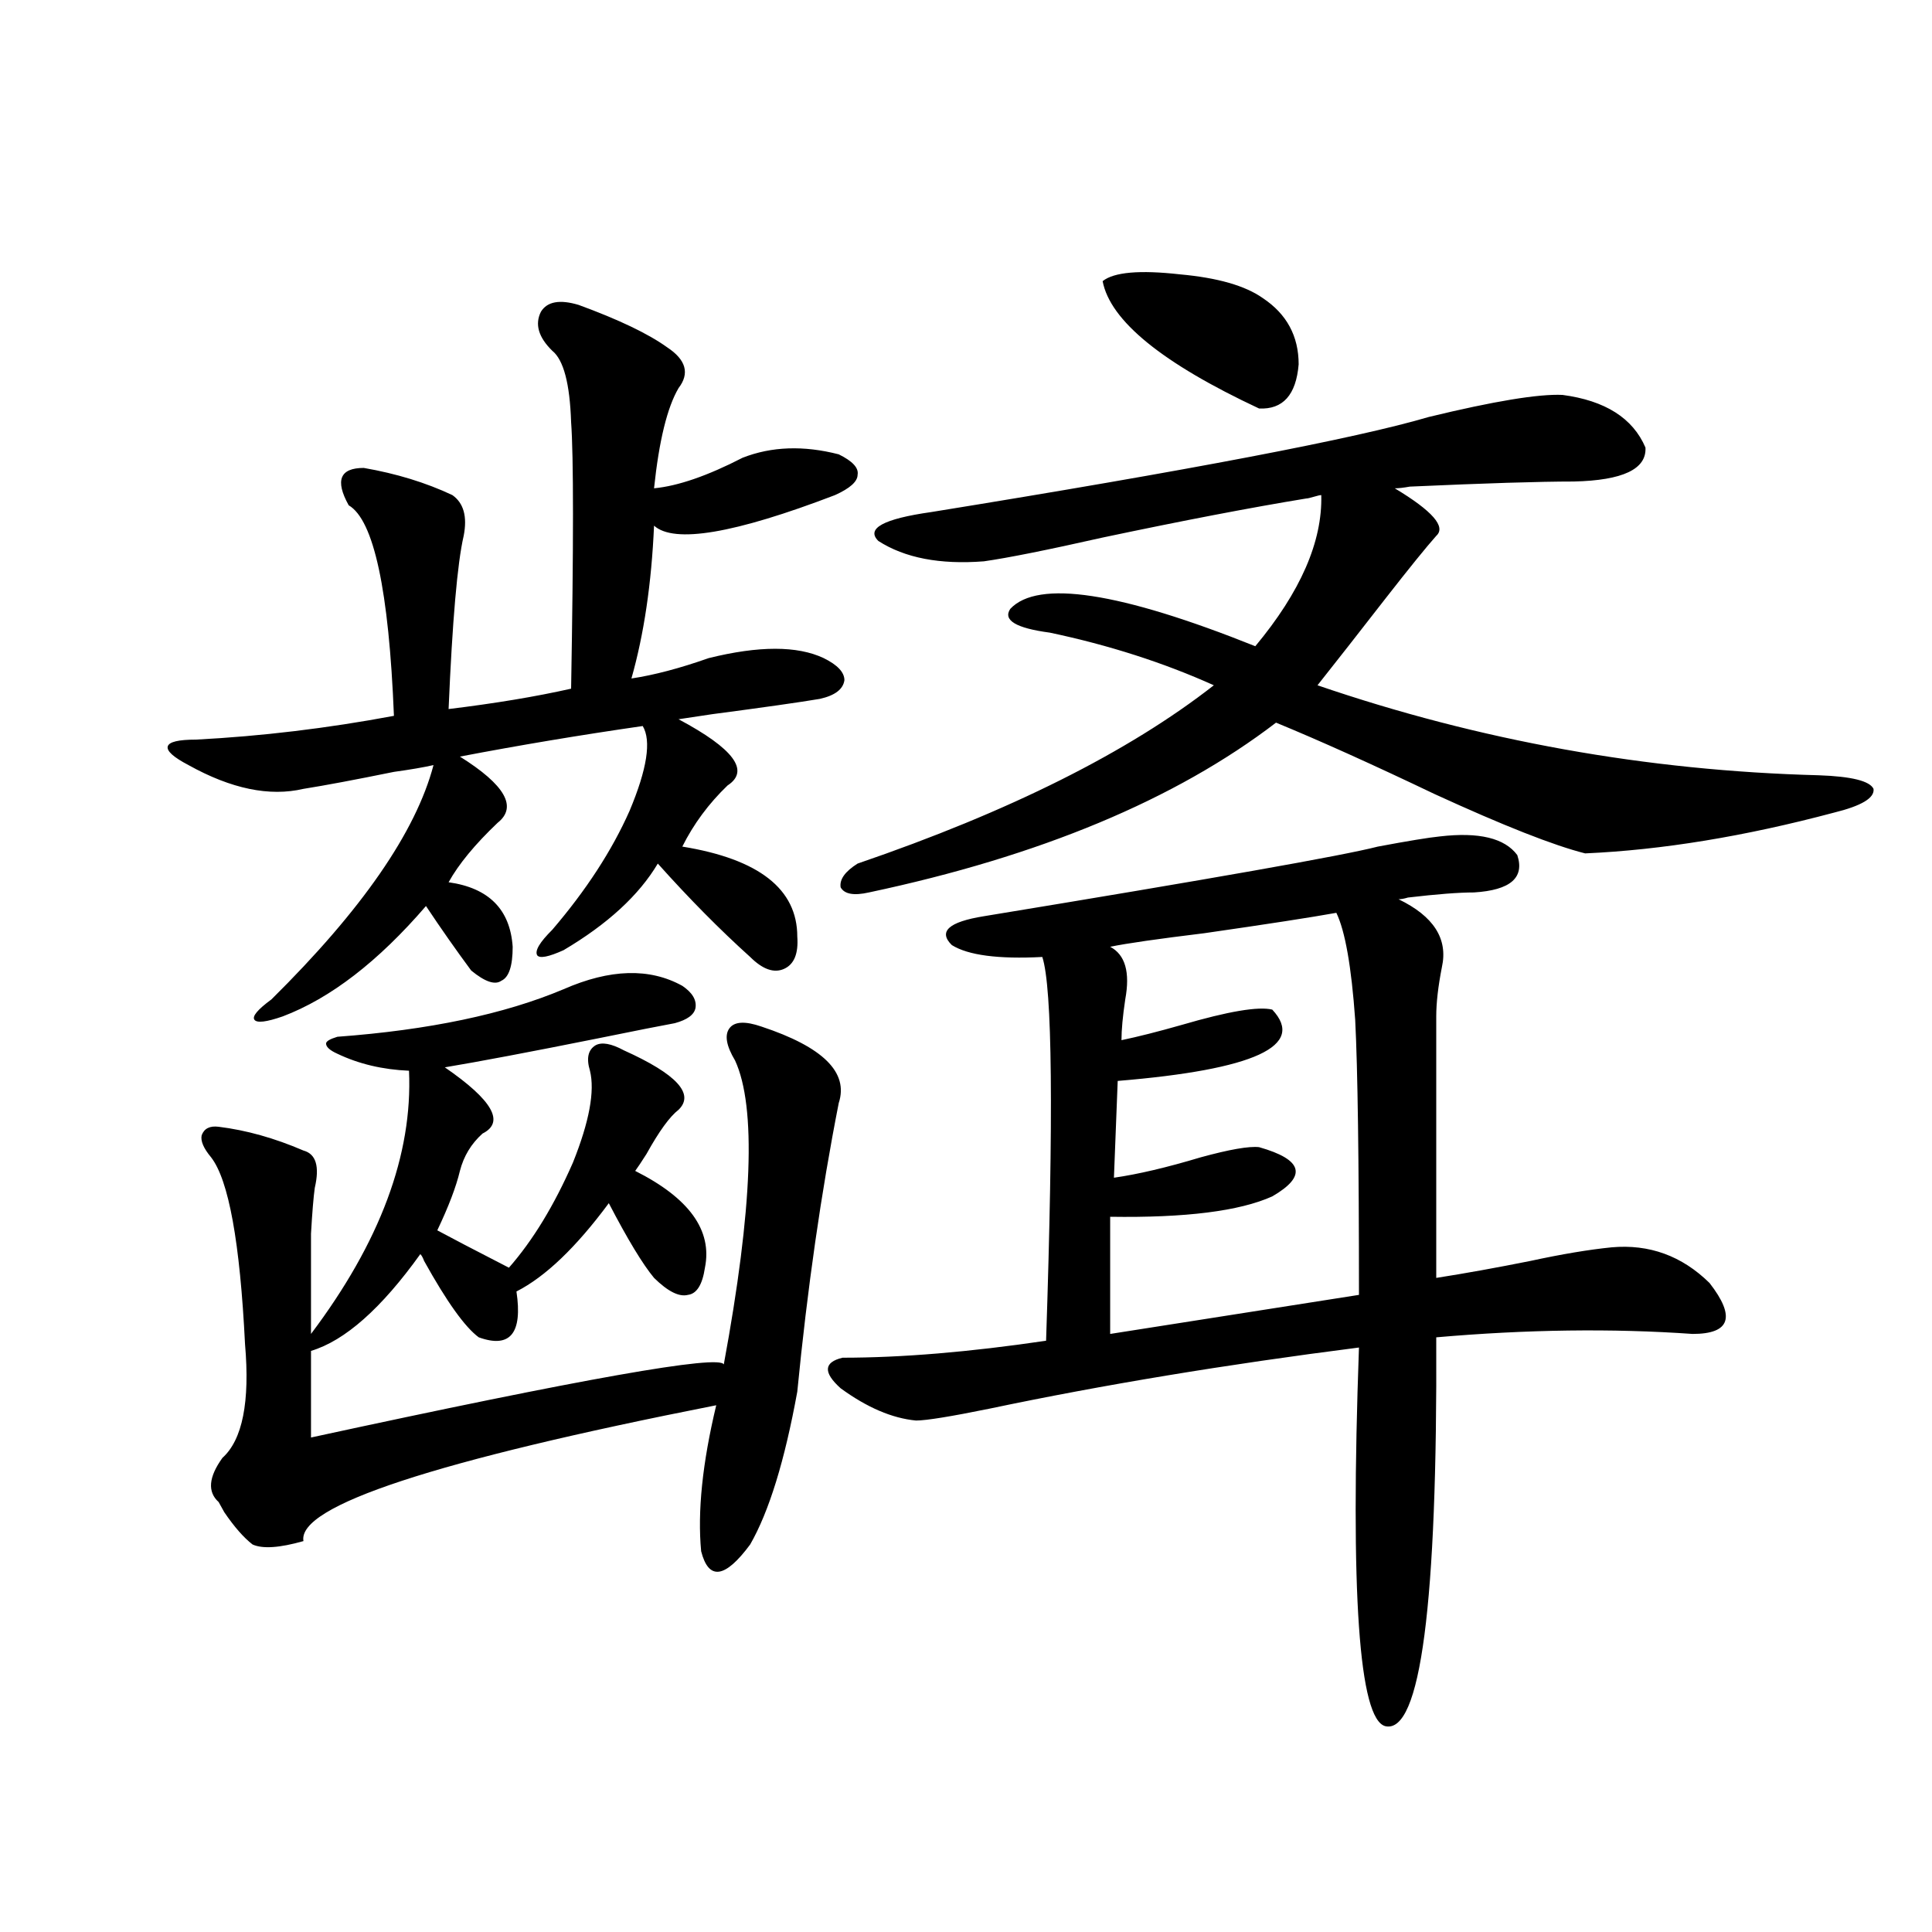
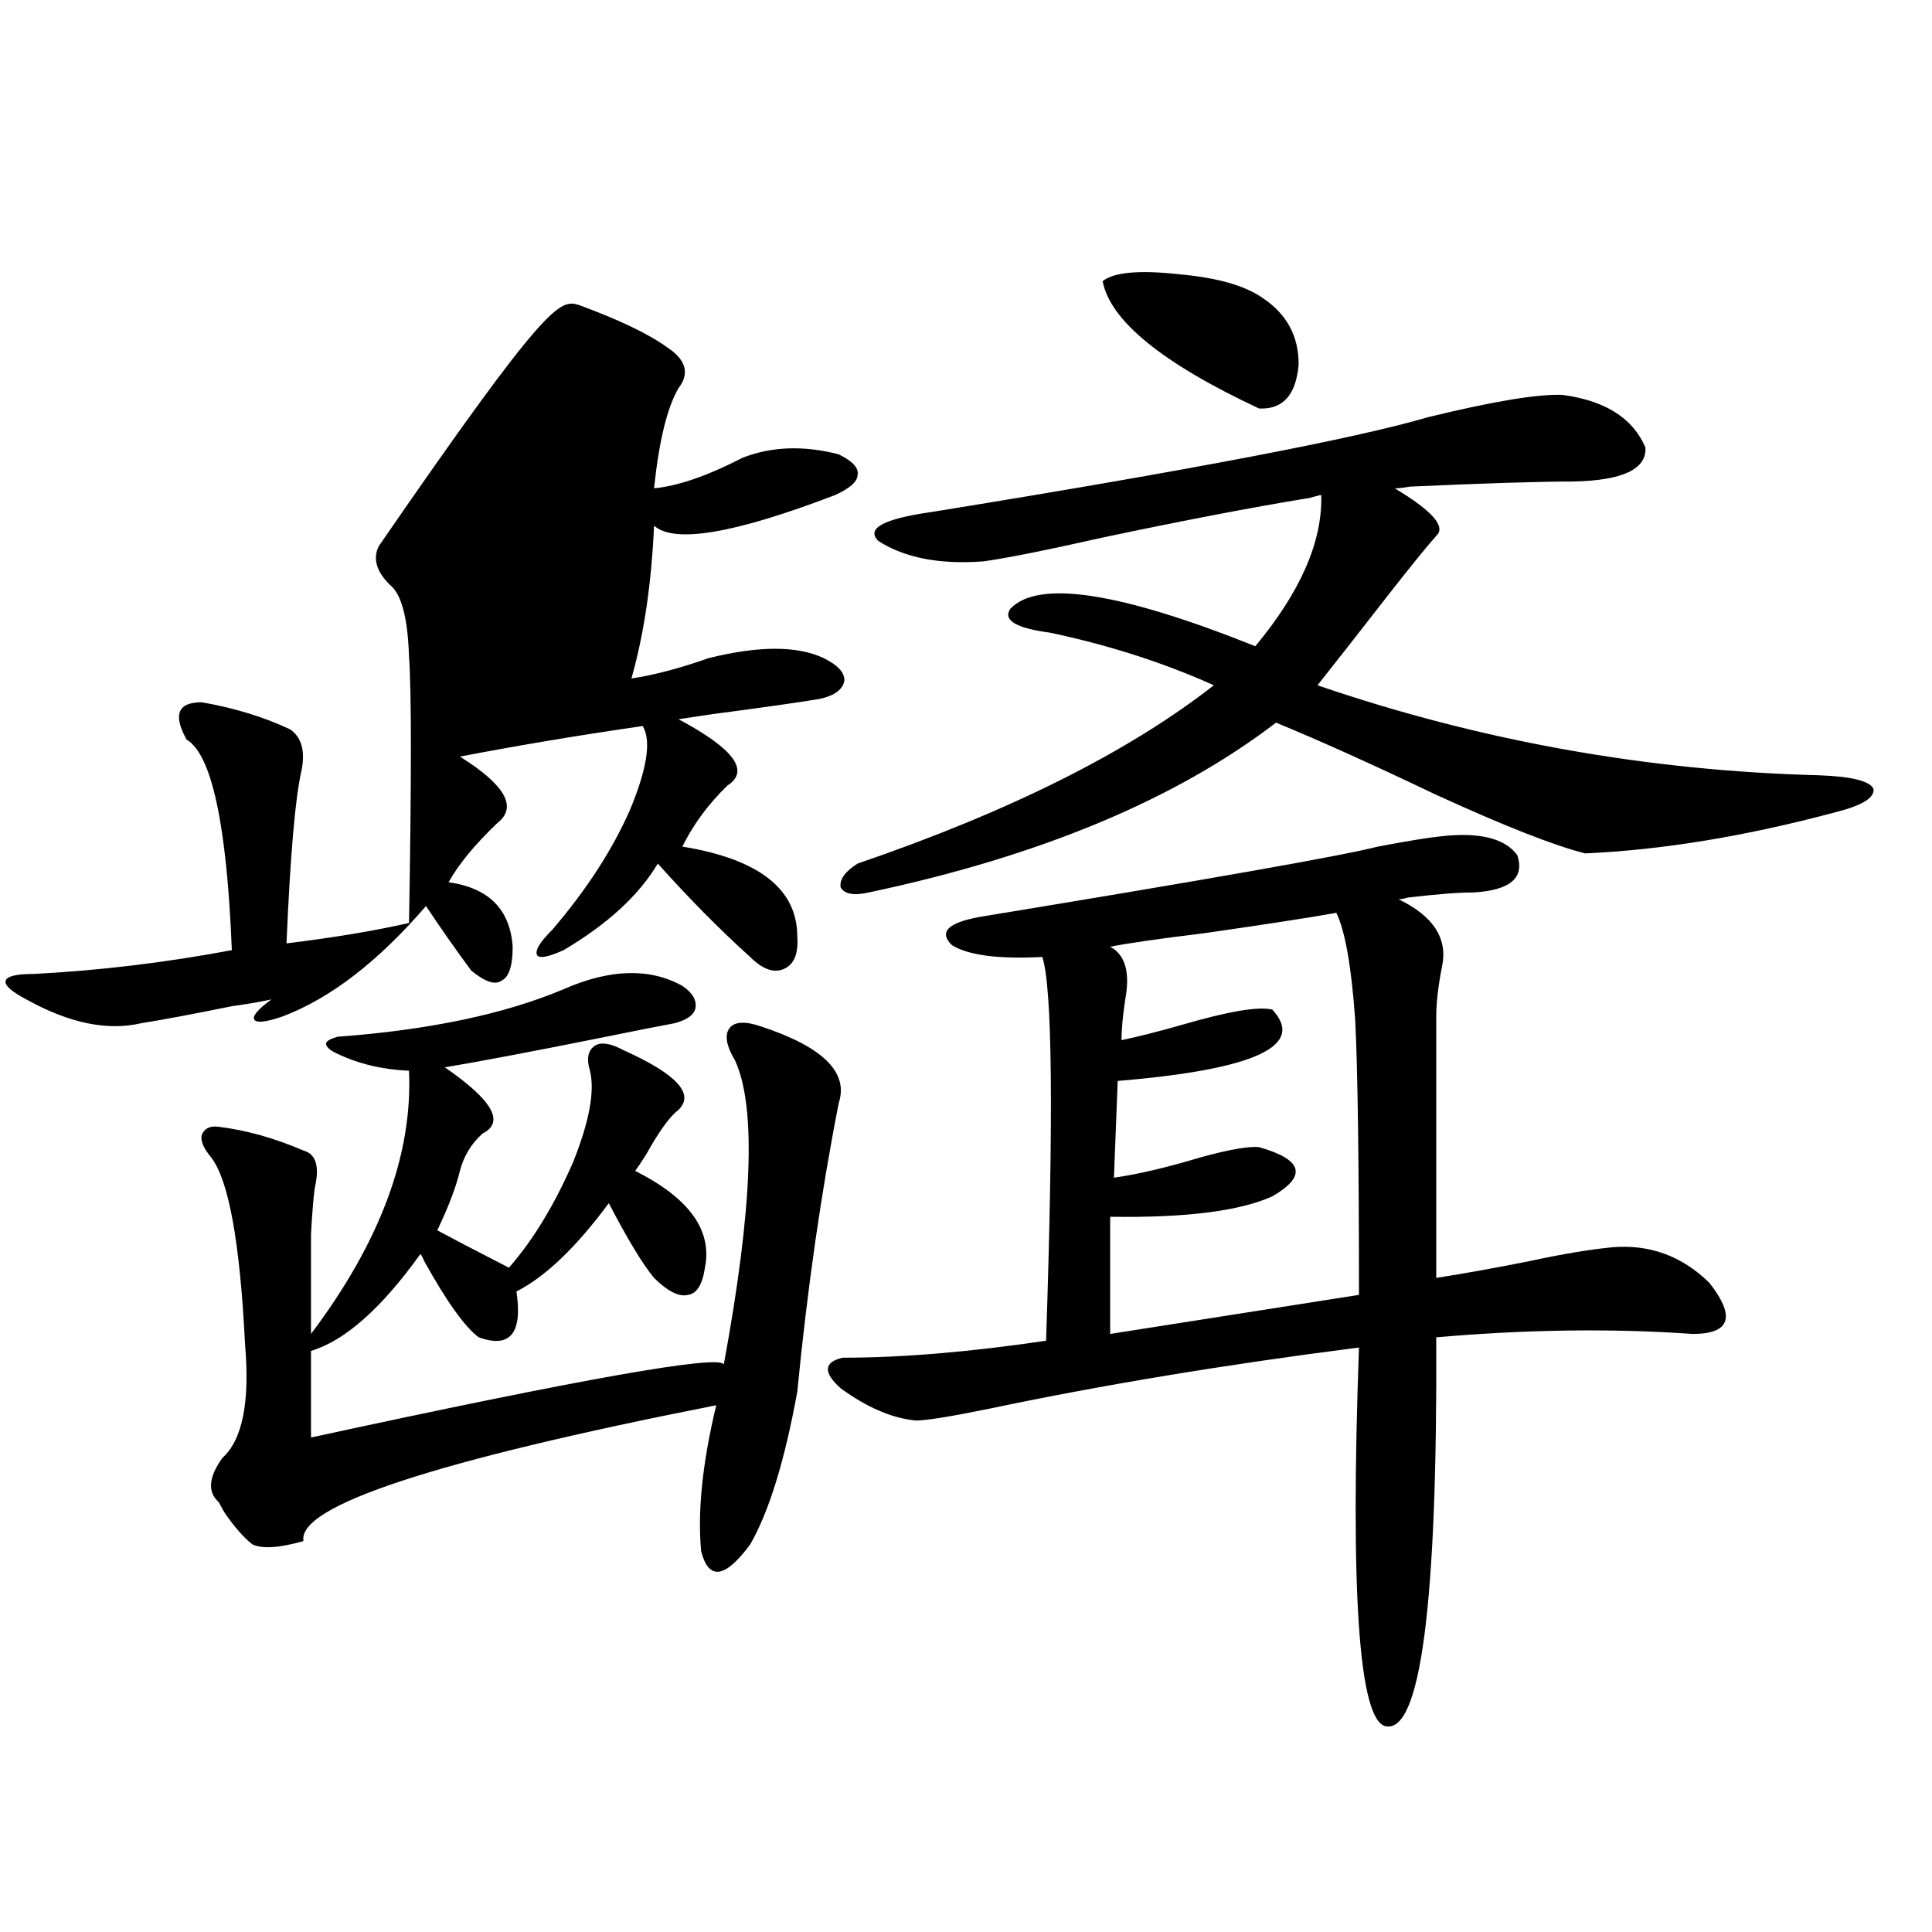
<svg xmlns="http://www.w3.org/2000/svg" version="1.1" id="图层_1" x="0px" y="0px" width="1000px" height="1000px" viewBox="0 0 1000 1000" enable-background="new 0 0 1000 1000" xml:space="preserve">
-   <path d="M299.505,157.824c20.807,7.622,36.097,14.941,45.853,21.973c9.756,6.454,11.707,13.485,5.854,21.094  c-5.854,9.97-10.091,27.246-12.683,51.855c12.347-1.167,27.636-6.44,45.853-15.82c14.954-5.851,31.539-6.44,49.755-1.758  c7.149,3.516,10.396,7.031,9.756,10.547c0,3.516-3.902,7.031-11.707,10.547c-52.042,19.927-83.26,25.2-93.656,15.82  c-1.311,29.883-5.213,56.25-11.707,79.102c11.707-1.758,25.03-5.273,39.999-10.547c26.005-6.44,45.853-6.44,59.511,0  c7.149,3.516,10.731,7.333,10.731,11.426c-0.656,4.696-4.878,7.91-12.683,9.668c-10.411,1.758-28.948,4.395-55.608,7.91  c-7.805,1.181-13.658,2.06-17.561,2.637c28.612,15.243,37.072,26.669,25.365,34.277c-9.756,9.38-17.561,19.927-23.414,31.641  c39.664,6.454,59.511,21.973,59.511,46.582c0.64,8.789-1.631,14.364-6.829,16.699c-5.213,2.349-11.067,0.302-17.561-6.152  c-15.609-14.063-31.554-30.171-47.804-48.34c-9.756,16.411-26.021,31.353-48.779,44.824c-7.805,3.516-12.363,4.395-13.658,2.637  c-1.311-2.335,1.296-6.729,7.805-13.184c17.561-20.503,30.883-41.007,39.999-61.523c9.1-21.671,11.372-36.323,6.829-43.945  c-32.53,4.696-64.069,9.97-94.632,15.82c23.414,14.653,29.908,26.079,19.512,34.277c-11.707,11.138-20.167,21.396-25.365,30.762  c20.807,2.938,31.859,14.063,33.17,33.398c0,9.97-1.951,15.82-5.854,17.578c-3.262,2.349-8.46,0.591-15.609-5.273  c-7.805-10.547-15.609-21.671-23.414-33.398c-24.725,28.716-49.435,47.763-74.145,57.129c-8.46,2.938-13.338,3.516-14.634,1.758  c-1.311-1.758,1.616-5.273,8.78-10.547c46.828-46.28,74.785-86.71,83.9-121.289c-5.213,1.181-12.042,2.349-20.487,3.516  c-20.167,4.106-35.777,7.031-46.828,8.789c-17.561,4.106-37.408,0-59.511-12.305c-7.805-4.093-11.387-7.319-10.731-9.668  c0.64-2.335,5.518-3.516,14.634-3.516c33.81-1.758,67.956-5.851,102.437-12.305c-2.607-65.039-10.411-101.362-23.414-108.984  c-7.165-12.882-4.558-19.336,7.805-19.336c16.905,2.938,32.194,7.622,45.853,14.063c5.854,4.106,7.805,11.138,5.854,21.094  c-3.262,14.063-5.854,43.945-7.805,89.648c24.054-2.925,45.197-6.44,63.413-10.547c1.296-74.405,1.296-120.41,0-137.988  c-0.656-19.913-3.902-32.218-9.756-36.914c-7.165-7.031-9.116-13.761-5.854-20.215C283.24,156.066,289.75,154.899,299.505,157.824z   M362.918,802.941c-1.951-20.503,0.64-45.703,7.805-75.586c-145.698,28.716-216.916,52.157-213.653,70.313  c-12.363,3.516-21.143,4.106-26.341,1.758c-4.558-3.516-9.436-9.077-14.634-16.699c-1.311-2.335-2.287-4.093-2.927-5.273  c-5.854-5.273-5.213-12.882,1.951-22.852c10.396-9.366,14.298-29.004,11.707-58.887c-2.607-52.734-8.46-84.952-17.561-96.68  c-3.902-4.683-5.533-8.487-4.878-11.426c1.296-3.516,4.222-4.972,8.78-4.395c14.298,1.758,28.932,5.864,43.901,12.305  c6.494,1.758,8.445,8.212,5.854,19.336c-0.656,4.696-1.311,12.606-1.951,23.73c0,8.212,0,25.488,0,51.855  c35.761-47.461,52.682-92.862,50.73-136.23c-13.658-0.577-26.021-3.516-37.072-8.789c-3.902-1.758-5.854-3.516-5.854-5.273  c0-1.167,1.951-2.335,5.854-3.516c47.468-3.516,86.492-11.714,117.07-24.609c24.054-10.547,44.542-11.124,61.462-1.758  c5.198,3.516,7.469,7.333,6.829,11.426c-0.656,3.516-4.238,6.152-10.731,7.91c-6.509,1.181-19.847,3.817-39.999,7.91  c-35.121,7.031-61.462,12.017-79.022,14.941c24.71,17.001,31.219,28.427,19.512,34.277c-5.854,5.273-9.756,11.728-11.707,19.336  c-1.951,8.212-5.854,18.457-11.707,30.762c6.494,3.516,18.856,9.97,37.072,19.336c12.347-14.063,23.414-32.218,33.17-54.492  c8.445-21.094,11.372-36.914,8.78-47.461c-1.951-6.44-0.976-10.835,2.927-13.184c3.247-1.758,8.125-0.879,14.634,2.637  c27.316,12.305,36.737,22.563,28.292,30.762c-4.558,3.516-10.091,11.138-16.585,22.852c-2.607,4.106-4.558,7.031-5.854,8.789  c27.957,14.063,39.999,30.762,36.097,50.098c-1.311,8.789-4.238,13.485-8.78,14.063c-4.558,1.181-10.411-1.758-17.561-8.789  c-5.854-7.031-13.658-19.913-23.414-38.672c-16.92,22.852-32.85,38.095-47.804,45.703c3.247,21.685-3.262,29.595-19.512,23.73  c-7.165-5.273-16.585-18.457-28.292-39.551c-0.656-1.758-1.311-2.925-1.951-3.516c-20.167,28.125-39.023,44.824-56.584,50.098  v44.824c140.484-30.46,211.702-43.066,213.653-37.793c14.954-80.859,16.905-133.292,5.854-157.324  c-4.558-7.608-5.533-13.184-2.927-16.699c2.591-3.516,8.125-3.804,16.585-0.879c31.859,10.547,45.197,23.73,39.999,39.551  c-9.116,46.294-16.265,96.103-21.463,149.414c-6.509,35.747-14.634,62.114-24.39,79.102  C375.266,817.004,366.821,818.171,362.918,802.941z M745.348,432.922c20.152-2.335,33.49,0.879,39.999,9.668  c3.902,11.728-3.582,18.169-22.438,19.336c-7.805,0-19.192,0.879-34.146,2.637c-1.951,0.591-3.582,0.879-4.878,0.879  c18.201,8.789,25.685,20.517,22.438,35.156c-1.951,9.97-2.927,18.457-2.927,25.488v135.352c14.954-2.335,31.219-5.273,48.779-8.789  c16.25-3.516,30.243-5.851,41.95-7.031c19.512-1.758,36.417,4.395,50.73,18.457c13.658,17.578,10.731,26.367-8.78,26.367  c-41.63-2.925-85.852-2.335-132.68,1.758c0.64,138.276-8.14,205.362-26.341,201.27c-13.658-3.516-18.216-68.856-13.658-195.996  c-68.947,8.789-132.68,19.336-191.215,31.641c-20.167,4.106-32.85,6.152-38.048,6.152c-12.363-1.167-25.365-6.729-39.023-16.699  c-9.116-8.198-8.78-13.472,0.976-15.82c30.563,0,65.684-2.925,105.363-8.789c3.902-116.593,3.247-182.813-1.951-198.633  c-22.774,1.181-38.383-0.879-46.828-6.152c-7.165-7.031-1.631-12.003,16.585-14.941c117.711-19.336,185.681-31.339,203.897-36.035  C728.763,435.271,739.495,433.513,745.348,432.922z M676.082,258.02c-28.627,4.696-63.748,11.426-105.363,20.215  c-28.627,6.454-49.115,10.547-61.462,12.305c-22.774,1.758-40.975-1.758-54.633-10.547c-6.509-6.44,2.591-11.426,27.316-14.941  c133.975-21.671,219.827-38.081,257.555-49.219c33.81-8.198,56.904-12.003,69.267-11.426c22.103,2.938,36.417,12.017,42.926,27.246  c0.64,11.138-11.707,17.001-37.072,17.578c-17.561,0-45.853,0.879-84.876,2.637c-3.262,0.591-5.854,0.879-7.805,0.879  c19.512,11.728,26.661,19.927,21.463,24.609c-5.213,5.864-13.993,16.699-26.341,32.52c-13.658,17.578-25.365,32.52-35.121,44.824  c83.9,28.716,170.392,44.247,259.506,46.582c16.905,0.591,26.341,2.938,28.292,7.031c0.64,4.696-6.189,8.789-20.487,12.305  c-46.188,12.305-89.114,19.336-128.777,21.094c-16.265-4.093-42.285-14.351-78.047-30.762  c-31.874-15.229-59.191-27.534-81.949-36.914c-52.041,39.853-122.283,69.146-210.727,87.891c-7.805,1.758-12.683,0.879-14.634-2.637  c-0.656-4.093,2.271-8.198,8.78-12.305c78.687-26.944,140.149-57.706,184.386-92.285c-26.021-11.714-54.313-20.792-84.876-27.246  c-17.561-2.335-24.39-6.44-20.487-12.305c14.299-15.229,56.584-8.789,126.826,19.336c23.414-28.125,34.786-54.19,34.146-78.223  c-0.656,0-1.951,0.302-3.902,0.879C678.033,257.731,676.722,258.02,676.082,258.02z M653.643,154.309  c12.347,8.212,18.536,19.638,18.536,34.277c-1.311,15.82-8.14,23.442-20.487,22.852c-50.09-23.429-77.071-45.401-80.974-65.918  c5.854-4.683,19.177-5.851,39.999-3.516C630.229,143.762,644.528,147.868,653.643,154.309z M691.691,472.473  c-13.018,2.349-35.777,5.864-68.291,10.547c-24.07,2.938-40.334,5.273-48.779,7.031c7.805,4.106,10.396,13.184,7.805,27.246  c-1.311,8.789-1.951,15.82-1.951,21.094c8.445-1.758,18.856-4.395,31.219-7.91c24.054-7.031,39.664-9.668,46.828-7.91  c17.561,18.759-9.115,31.063-79.998,36.914l-1.951,50.098c12.347-1.758,27.316-5.273,44.877-10.547  c14.954-4.093,25.03-5.851,30.243-5.273c22.759,6.454,25.03,14.941,6.829,25.488c-16.92,7.622-44.877,11.138-83.9,10.547v60.645  l128.777-20.215c0-69.722-0.656-117.183-1.951-142.383C699.496,500.31,696.234,481.853,691.691,472.473z" />
+   <path d="M299.505,157.824c20.807,7.622,36.097,14.941,45.853,21.973c9.756,6.454,11.707,13.485,5.854,21.094  c-5.854,9.97-10.091,27.246-12.683,51.855c12.347-1.167,27.636-6.44,45.853-15.82c14.954-5.851,31.539-6.44,49.755-1.758  c7.149,3.516,10.396,7.031,9.756,10.547c0,3.516-3.902,7.031-11.707,10.547c-52.042,19.927-83.26,25.2-93.656,15.82  c-1.311,29.883-5.213,56.25-11.707,79.102c11.707-1.758,25.03-5.273,39.999-10.547c26.005-6.44,45.853-6.44,59.511,0  c7.149,3.516,10.731,7.333,10.731,11.426c-0.656,4.696-4.878,7.91-12.683,9.668c-10.411,1.758-28.948,4.395-55.608,7.91  c-7.805,1.181-13.658,2.06-17.561,2.637c28.612,15.243,37.072,26.669,25.365,34.277c-9.756,9.38-17.561,19.927-23.414,31.641  c39.664,6.454,59.511,21.973,59.511,46.582c0.64,8.789-1.631,14.364-6.829,16.699c-5.213,2.349-11.067,0.302-17.561-6.152  c-15.609-14.063-31.554-30.171-47.804-48.34c-9.756,16.411-26.021,31.353-48.779,44.824c-7.805,3.516-12.363,4.395-13.658,2.637  c-1.311-2.335,1.296-6.729,7.805-13.184c17.561-20.503,30.883-41.007,39.999-61.523c9.1-21.671,11.372-36.323,6.829-43.945  c-32.53,4.696-64.069,9.97-94.632,15.82c23.414,14.653,29.908,26.079,19.512,34.277c-11.707,11.138-20.167,21.396-25.365,30.762  c20.807,2.938,31.859,14.063,33.17,33.398c0,9.97-1.951,15.82-5.854,17.578c-3.262,2.349-8.46,0.591-15.609-5.273  c-7.805-10.547-15.609-21.671-23.414-33.398c-24.725,28.716-49.435,47.763-74.145,57.129c-8.46,2.938-13.338,3.516-14.634,1.758  c-1.311-1.758,1.616-5.273,8.78-10.547c-5.213,1.181-12.042,2.349-20.487,3.516  c-20.167,4.106-35.777,7.031-46.828,8.789c-17.561,4.106-37.408,0-59.511-12.305c-7.805-4.093-11.387-7.319-10.731-9.668  c0.64-2.335,5.518-3.516,14.634-3.516c33.81-1.758,67.956-5.851,102.437-12.305c-2.607-65.039-10.411-101.362-23.414-108.984  c-7.165-12.882-4.558-19.336,7.805-19.336c16.905,2.938,32.194,7.622,45.853,14.063c5.854,4.106,7.805,11.138,5.854,21.094  c-3.262,14.063-5.854,43.945-7.805,89.648c24.054-2.925,45.197-6.44,63.413-10.547c1.296-74.405,1.296-120.41,0-137.988  c-0.656-19.913-3.902-32.218-9.756-36.914c-7.165-7.031-9.116-13.761-5.854-20.215C283.24,156.066,289.75,154.899,299.505,157.824z   M362.918,802.941c-1.951-20.503,0.64-45.703,7.805-75.586c-145.698,28.716-216.916,52.157-213.653,70.313  c-12.363,3.516-21.143,4.106-26.341,1.758c-4.558-3.516-9.436-9.077-14.634-16.699c-1.311-2.335-2.287-4.093-2.927-5.273  c-5.854-5.273-5.213-12.882,1.951-22.852c10.396-9.366,14.298-29.004,11.707-58.887c-2.607-52.734-8.46-84.952-17.561-96.68  c-3.902-4.683-5.533-8.487-4.878-11.426c1.296-3.516,4.222-4.972,8.78-4.395c14.298,1.758,28.932,5.864,43.901,12.305  c6.494,1.758,8.445,8.212,5.854,19.336c-0.656,4.696-1.311,12.606-1.951,23.73c0,8.212,0,25.488,0,51.855  c35.761-47.461,52.682-92.862,50.73-136.23c-13.658-0.577-26.021-3.516-37.072-8.789c-3.902-1.758-5.854-3.516-5.854-5.273  c0-1.167,1.951-2.335,5.854-3.516c47.468-3.516,86.492-11.714,117.07-24.609c24.054-10.547,44.542-11.124,61.462-1.758  c5.198,3.516,7.469,7.333,6.829,11.426c-0.656,3.516-4.238,6.152-10.731,7.91c-6.509,1.181-19.847,3.817-39.999,7.91  c-35.121,7.031-61.462,12.017-79.022,14.941c24.71,17.001,31.219,28.427,19.512,34.277c-5.854,5.273-9.756,11.728-11.707,19.336  c-1.951,8.212-5.854,18.457-11.707,30.762c6.494,3.516,18.856,9.97,37.072,19.336c12.347-14.063,23.414-32.218,33.17-54.492  c8.445-21.094,11.372-36.914,8.78-47.461c-1.951-6.44-0.976-10.835,2.927-13.184c3.247-1.758,8.125-0.879,14.634,2.637  c27.316,12.305,36.737,22.563,28.292,30.762c-4.558,3.516-10.091,11.138-16.585,22.852c-2.607,4.106-4.558,7.031-5.854,8.789  c27.957,14.063,39.999,30.762,36.097,50.098c-1.311,8.789-4.238,13.485-8.78,14.063c-4.558,1.181-10.411-1.758-17.561-8.789  c-5.854-7.031-13.658-19.913-23.414-38.672c-16.92,22.852-32.85,38.095-47.804,45.703c3.247,21.685-3.262,29.595-19.512,23.73  c-7.165-5.273-16.585-18.457-28.292-39.551c-0.656-1.758-1.311-2.925-1.951-3.516c-20.167,28.125-39.023,44.824-56.584,50.098  v44.824c140.484-30.46,211.702-43.066,213.653-37.793c14.954-80.859,16.905-133.292,5.854-157.324  c-4.558-7.608-5.533-13.184-2.927-16.699c2.591-3.516,8.125-3.804,16.585-0.879c31.859,10.547,45.197,23.73,39.999,39.551  c-9.116,46.294-16.265,96.103-21.463,149.414c-6.509,35.747-14.634,62.114-24.39,79.102  C375.266,817.004,366.821,818.171,362.918,802.941z M745.348,432.922c20.152-2.335,33.49,0.879,39.999,9.668  c3.902,11.728-3.582,18.169-22.438,19.336c-7.805,0-19.192,0.879-34.146,2.637c-1.951,0.591-3.582,0.879-4.878,0.879  c18.201,8.789,25.685,20.517,22.438,35.156c-1.951,9.97-2.927,18.457-2.927,25.488v135.352c14.954-2.335,31.219-5.273,48.779-8.789  c16.25-3.516,30.243-5.851,41.95-7.031c19.512-1.758,36.417,4.395,50.73,18.457c13.658,17.578,10.731,26.367-8.78,26.367  c-41.63-2.925-85.852-2.335-132.68,1.758c0.64,138.276-8.14,205.362-26.341,201.27c-13.658-3.516-18.216-68.856-13.658-195.996  c-68.947,8.789-132.68,19.336-191.215,31.641c-20.167,4.106-32.85,6.152-38.048,6.152c-12.363-1.167-25.365-6.729-39.023-16.699  c-9.116-8.198-8.78-13.472,0.976-15.82c30.563,0,65.684-2.925,105.363-8.789c3.902-116.593,3.247-182.813-1.951-198.633  c-22.774,1.181-38.383-0.879-46.828-6.152c-7.165-7.031-1.631-12.003,16.585-14.941c117.711-19.336,185.681-31.339,203.897-36.035  C728.763,435.271,739.495,433.513,745.348,432.922z M676.082,258.02c-28.627,4.696-63.748,11.426-105.363,20.215  c-28.627,6.454-49.115,10.547-61.462,12.305c-22.774,1.758-40.975-1.758-54.633-10.547c-6.509-6.44,2.591-11.426,27.316-14.941  c133.975-21.671,219.827-38.081,257.555-49.219c33.81-8.198,56.904-12.003,69.267-11.426c22.103,2.938,36.417,12.017,42.926,27.246  c0.64,11.138-11.707,17.001-37.072,17.578c-17.561,0-45.853,0.879-84.876,2.637c-3.262,0.591-5.854,0.879-7.805,0.879  c19.512,11.728,26.661,19.927,21.463,24.609c-5.213,5.864-13.993,16.699-26.341,32.52c-13.658,17.578-25.365,32.52-35.121,44.824  c83.9,28.716,170.392,44.247,259.506,46.582c16.905,0.591,26.341,2.938,28.292,7.031c0.64,4.696-6.189,8.789-20.487,12.305  c-46.188,12.305-89.114,19.336-128.777,21.094c-16.265-4.093-42.285-14.351-78.047-30.762  c-31.874-15.229-59.191-27.534-81.949-36.914c-52.041,39.853-122.283,69.146-210.727,87.891c-7.805,1.758-12.683,0.879-14.634-2.637  c-0.656-4.093,2.271-8.198,8.78-12.305c78.687-26.944,140.149-57.706,184.386-92.285c-26.021-11.714-54.313-20.792-84.876-27.246  c-17.561-2.335-24.39-6.44-20.487-12.305c14.299-15.229,56.584-8.789,126.826,19.336c23.414-28.125,34.786-54.19,34.146-78.223  c-0.656,0-1.951,0.302-3.902,0.879C678.033,257.731,676.722,258.02,676.082,258.02z M653.643,154.309  c12.347,8.212,18.536,19.638,18.536,34.277c-1.311,15.82-8.14,23.442-20.487,22.852c-50.09-23.429-77.071-45.401-80.974-65.918  c5.854-4.683,19.177-5.851,39.999-3.516C630.229,143.762,644.528,147.868,653.643,154.309z M691.691,472.473  c-13.018,2.349-35.777,5.864-68.291,10.547c-24.07,2.938-40.334,5.273-48.779,7.031c7.805,4.106,10.396,13.184,7.805,27.246  c-1.311,8.789-1.951,15.82-1.951,21.094c8.445-1.758,18.856-4.395,31.219-7.91c24.054-7.031,39.664-9.668,46.828-7.91  c17.561,18.759-9.115,31.063-79.998,36.914l-1.951,50.098c12.347-1.758,27.316-5.273,44.877-10.547  c14.954-4.093,25.03-5.851,30.243-5.273c22.759,6.454,25.03,14.941,6.829,25.488c-16.92,7.622-44.877,11.138-83.9,10.547v60.645  l128.777-20.215c0-69.722-0.656-117.183-1.951-142.383C699.496,500.31,696.234,481.853,691.691,472.473z" />
</svg>